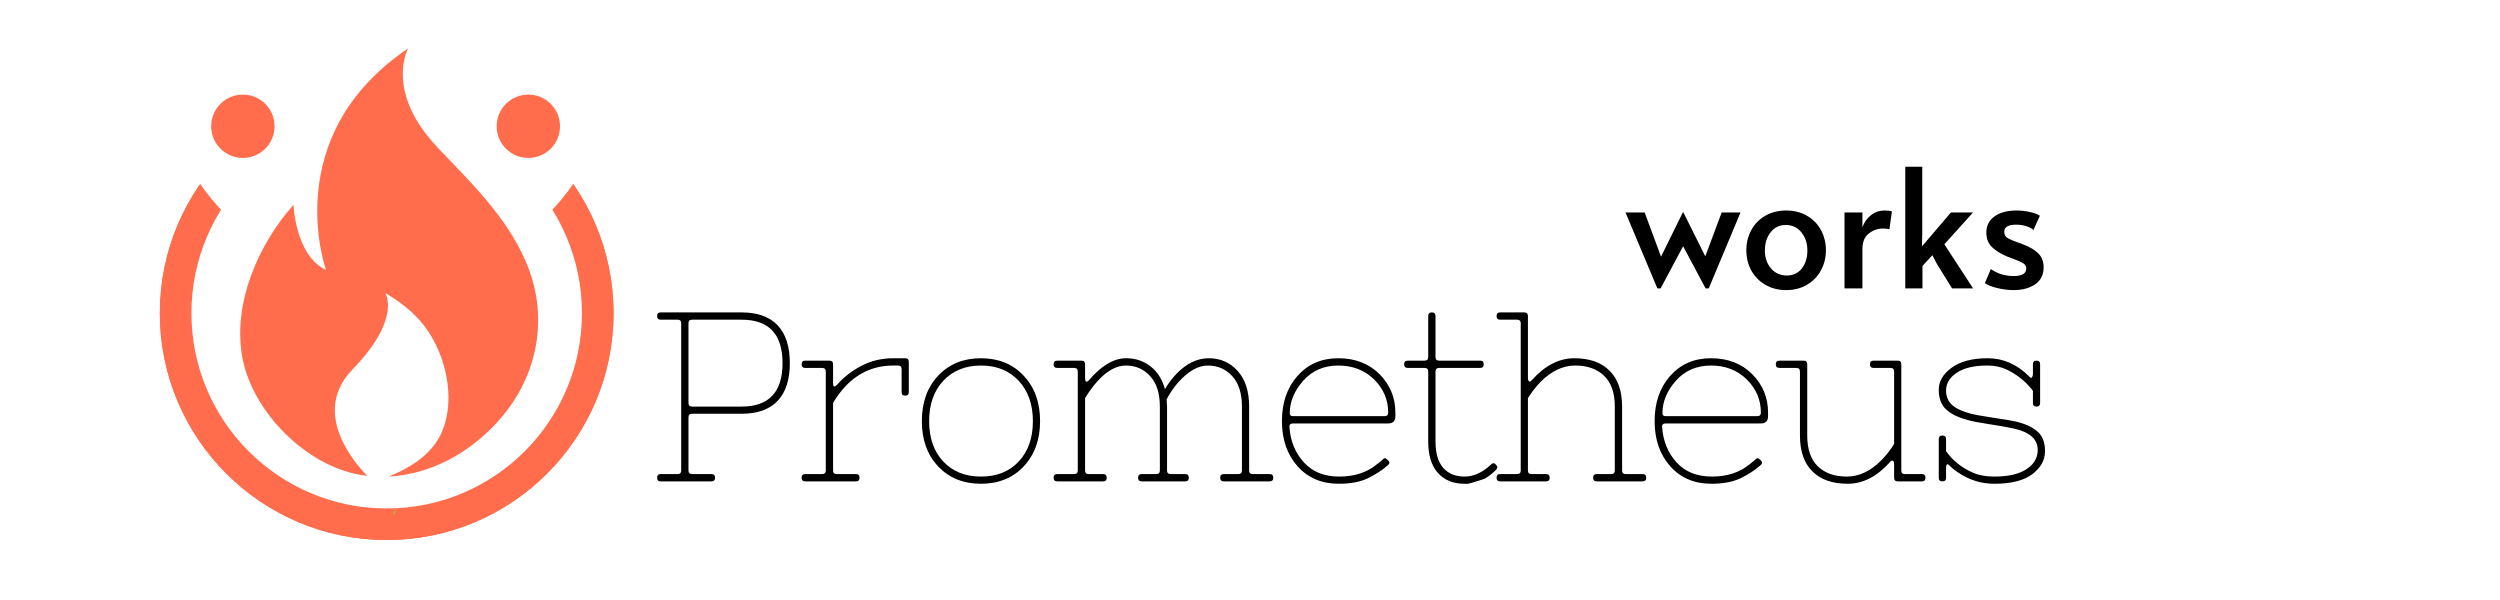
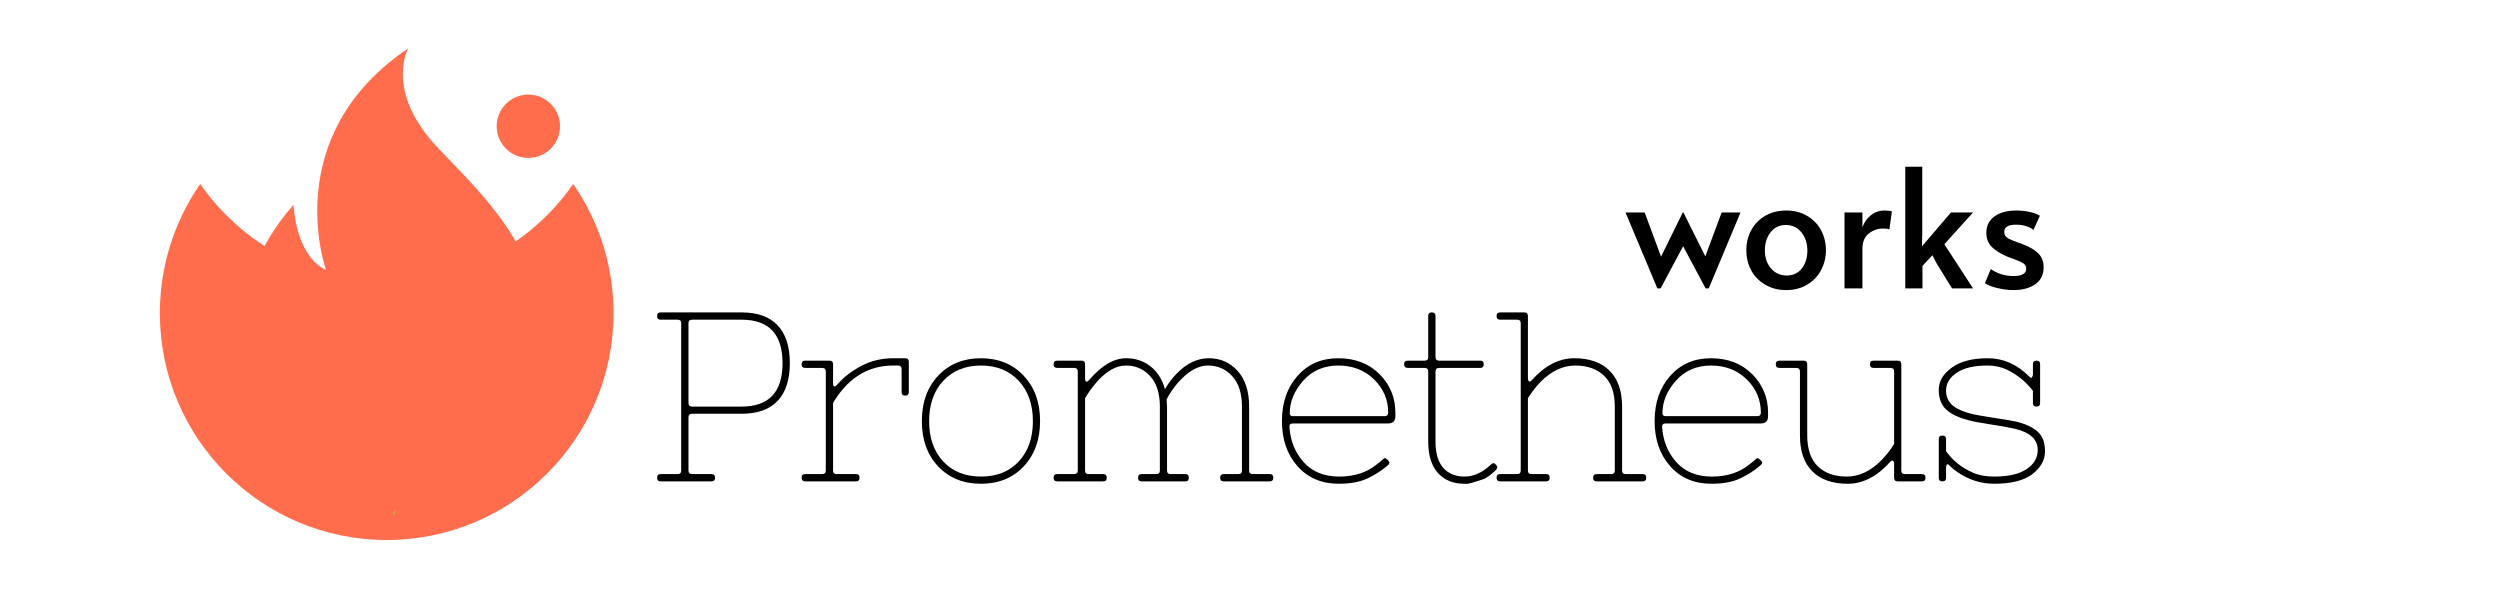
<svg xmlns="http://www.w3.org/2000/svg" width="500" zoomAndPan="magnify" viewBox="0 0 375 90" height="120" preserveAspectRatio="xMidYMid meet" version="1.0">
  <defs>
    <g />
    <clipPath id="10f7a509de">
      <path d="M 96 38 L 308.16 38 L 308.16 81 L 96 81 Z M 96 38 " clip-rule="nonzero" />
    </clipPath>
    <clipPath id="9fc5add887">
      <rect x="0" width="213" y="0" height="43" />
    </clipPath>
    <clipPath id="3b8997bb60">
      <path d="M 23.977 12.949 L 92.031 12.949 L 92.031 81 L 23.977 81 Z M 23.977 12.949 " clip-rule="nonzero" />
    </clipPath>
    <clipPath id="67b5c28ce7">
      <path d="M 58.004 12.949 C 39.211 12.949 23.977 28.184 23.977 46.973 C 23.977 65.766 39.211 81 58.004 81 C 76.797 81 92.031 65.766 92.031 46.973 C 92.031 28.184 76.797 12.949 58.004 12.949 Z M 58.004 12.949 " clip-rule="nonzero" />
    </clipPath>
    <clipPath id="9e05bcbfab">
      <path d="M 0.977 0.949 L 69.031 0.949 L 69.031 69 L 0.977 69 Z M 0.977 0.949 " clip-rule="nonzero" />
    </clipPath>
    <clipPath id="98807dc6d4">
      <path d="M 35.004 0.949 C 16.211 0.949 0.977 16.184 0.977 34.973 C 0.977 53.766 16.211 69 35.004 69 C 53.797 69 69.031 53.766 69.031 34.973 C 69.031 16.184 53.797 0.949 35.004 0.949 Z M 35.004 0.949 " clip-rule="nonzero" />
    </clipPath>
    <clipPath id="581149b65e">
      <rect x="0" width="70" y="0" height="69" />
    </clipPath>
    <clipPath id="7b40bfbff3">
      <path d="M 23.977 12.949 L 92.027 12.949 L 92.027 80.996 L 23.977 80.996 Z M 23.977 12.949 " clip-rule="nonzero" />
    </clipPath>
    <clipPath id="482e671cd9">
-       <path d="M 58.004 12.949 C 39.211 12.949 23.977 28.184 23.977 46.973 C 23.977 65.766 39.211 80.996 58.004 80.996 C 76.793 80.996 92.027 65.766 92.027 46.973 C 92.027 28.184 76.793 12.949 58.004 12.949 Z M 58.004 12.949 " clip-rule="nonzero" />
-     </clipPath>
+       </clipPath>
    <clipPath id="5451cb07ef">
-       <path d="M 28.715 17.684 L 87.293 17.684 L 87.293 76.266 L 28.715 76.266 Z M 28.715 17.684 " clip-rule="nonzero" />
-     </clipPath>
+       </clipPath>
    <clipPath id="336f3335c2">
      <path d="M 58.004 17.684 C 41.828 17.684 28.715 30.797 28.715 46.973 C 28.715 63.152 41.828 76.266 58.004 76.266 C 74.18 76.266 87.293 63.152 87.293 46.973 C 87.293 30.797 74.18 17.684 58.004 17.684 Z M 58.004 17.684 " clip-rule="nonzero" />
    </clipPath>
    <clipPath id="3d7b88816a">
      <path d="M 0.715 0.684 L 59.293 0.684 L 59.293 59.266 L 0.715 59.266 Z M 0.715 0.684 " clip-rule="nonzero" />
    </clipPath>
    <clipPath id="174ab766fc">
      <path d="M 30.004 0.684 C 13.828 0.684 0.715 13.797 0.715 29.973 C 0.715 46.152 13.828 59.266 30.004 59.266 C 46.18 59.266 59.293 46.152 59.293 29.973 C 59.293 13.797 46.18 0.684 30.004 0.684 Z M 30.004 0.684 " clip-rule="nonzero" />
    </clipPath>
    <clipPath id="d521eff8a6">
      <rect x="0" width="60" y="0" height="60" />
    </clipPath>
    <clipPath id="842f763107">
      <path d="M 23.977 0 L 92.031 0 L 92.031 42.25 L 23.977 42.25 Z M 23.977 0 " clip-rule="nonzero" />
    </clipPath>
    <clipPath id="5eeed50ea8">
      <path d="M 58.004 -25.801 C 39.211 -25.801 23.977 -10.566 23.977 8.223 C 23.977 27.016 39.211 42.25 58.004 42.25 C 76.797 42.25 92.031 27.016 92.031 8.223 C 92.031 -10.566 76.797 -25.801 58.004 -25.801 Z M 58.004 -25.801 " clip-rule="nonzero" />
    </clipPath>
    <clipPath id="32bef31cce">
      <path d="M 0.977 0 L 69.031 0 L 69.031 42.25 L 0.977 42.25 Z M 0.977 0 " clip-rule="nonzero" />
    </clipPath>
    <clipPath id="45273807d6">
      <path d="M 35.004 -25.801 C 16.211 -25.801 0.977 -10.566 0.977 8.223 C 0.977 27.016 16.211 42.25 35.004 42.25 C 53.797 42.25 69.031 27.016 69.031 8.223 C 69.031 -10.566 53.797 -25.801 35.004 -25.801 Z M 35.004 -25.801 " clip-rule="nonzero" />
    </clipPath>
    <clipPath id="c22d5f5417">
      <rect x="0" width="70" y="0" height="43" />
    </clipPath>
    <clipPath id="c34b44a55b">
      <path d="M 31.676 14.188 L 41.184 14.188 L 41.184 23.691 L 31.676 23.691 Z M 31.676 14.188 " clip-rule="nonzero" />
    </clipPath>
    <clipPath id="71fd90b9fb">
      <path d="M 36.43 14.188 C 33.805 14.188 31.676 16.312 31.676 18.938 C 31.676 21.562 33.805 23.691 36.43 23.691 C 39.055 23.691 41.184 21.562 41.184 18.938 C 41.184 16.312 39.055 14.188 36.43 14.188 Z M 36.43 14.188 " clip-rule="nonzero" />
    </clipPath>
    <clipPath id="1e31675225">
-       <path d="M 0.676 0.188 L 10.184 0.188 L 10.184 9.691 L 0.676 9.691 Z M 0.676 0.188 " clip-rule="nonzero" />
-     </clipPath>
+       </clipPath>
    <clipPath id="8740f6a8cc">
      <path d="M 5.43 0.188 C 2.805 0.188 0.676 2.312 0.676 4.938 C 0.676 7.562 2.805 9.691 5.43 9.691 C 8.055 9.691 10.184 7.562 10.184 4.938 C 10.184 2.312 8.055 0.188 5.43 0.188 Z M 5.43 0.188 " clip-rule="nonzero" />
    </clipPath>
    <clipPath id="e4f1628766">
      <rect x="0" width="11" y="0" height="10" />
    </clipPath>
    <clipPath id="10075affe7">
      <path d="M 74.496 14.188 L 84.004 14.188 L 84.004 23.691 L 74.496 23.691 Z M 74.496 14.188 " clip-rule="nonzero" />
    </clipPath>
    <clipPath id="d30e1b5171">
      <path d="M 79.25 14.188 C 76.625 14.188 74.496 16.312 74.496 18.938 C 74.496 21.562 76.625 23.691 79.25 23.691 C 81.875 23.691 84.004 21.562 84.004 18.938 C 84.004 16.312 81.875 14.188 79.25 14.188 Z M 79.25 14.188 " clip-rule="nonzero" />
    </clipPath>
    <clipPath id="22696b09ba">
      <path d="M 0.496 0.188 L 10.004 0.188 L 10.004 9.691 L 0.496 9.691 Z M 0.496 0.188 " clip-rule="nonzero" />
    </clipPath>
    <clipPath id="7ac242f747">
      <path d="M 5.25 0.188 C 2.625 0.188 0.496 2.312 0.496 4.938 C 0.496 7.562 2.625 9.691 5.25 9.691 C 7.875 9.691 10.004 7.562 10.004 4.938 C 10.004 2.312 7.875 0.188 5.25 0.188 Z M 5.25 0.188 " clip-rule="nonzero" />
    </clipPath>
    <clipPath id="9102d2483b">
      <rect x="0" width="11" y="0" height="10" />
    </clipPath>
    <clipPath id="392cb78a80">
      <path d="M 36 7.262 L 81 7.262 L 81 72 L 36 72 Z M 36 7.262 " clip-rule="nonzero" />
    </clipPath>
    <clipPath id="7733d58fba">
      <path d="M 58 76 L 60 76 L 60 77.199 L 58 77.199 Z M 58 76 " clip-rule="nonzero" />
    </clipPath>
    <clipPath id="6ce08e2f5f">
      <path d="M 0.359 15 L 19 15 L 19 28 L 0.359 28 Z M 0.359 15 " clip-rule="nonzero" />
    </clipPath>
    <clipPath id="f8b5e2c78a">
      <rect x="0" width="65" y="0" height="35" />
    </clipPath>
    <clipPath id="aa63e3bd46">
      <rect x="0" width="309" y="0" height="90" />
    </clipPath>
  </defs>
  <rect x="-37.5" width="450" fill="#ffffff" y="-9" height="108" fill-opacity="1" />
  <rect x="-37.5" width="450" fill="#ffffff" y="-9" height="108" fill-opacity="1" />
  <g transform="matrix(1, 0, 0, 1, 0, -0)">
    <g clip-path="url(#aa63e3bd46)">
      <g clip-path="url(#10f7a509de)">
        <g transform="matrix(1, 0, 0, 1, 96, 38)">
          <g clip-path="url(#9fc5add887)">
            <g fill="#000000" fill-opacity="1">
              <g transform="translate(0.897, 34.205)">
                <g>
                  <path d="M 6.922 -10.141 C 6.555 -10.141 6.375 -9.957 6.375 -9.594 L 6.375 -1.625 C 6.375 -1.27 6.555 -1.094 6.922 -1.094 L 9.812 -1.094 C 10.176 -1.094 10.359 -0.91 10.359 -0.547 C 10.359 -0.18 10.176 0 9.812 0 L 2.203 0 C 1.848 0 1.672 -0.18 1.672 -0.547 C 1.672 -0.91 1.848 -1.094 2.203 -1.094 L 4.75 -1.094 C 5.102 -1.094 5.281 -1.27 5.281 -1.625 L 5.281 -23.719 C 5.281 -24.07 5.102 -24.25 4.75 -24.25 L 2.203 -24.25 C 1.848 -24.25 1.672 -24.43 1.672 -24.797 C 1.672 -25.16 1.848 -25.344 2.203 -25.344 L 14.344 -25.344 C 16.727 -25.344 18.531 -24.695 19.75 -23.406 C 20.969 -22.113 21.578 -20.223 21.578 -17.734 C 21.578 -15.254 20.969 -13.367 19.75 -12.078 C 18.531 -10.785 16.727 -10.141 14.344 -10.141 Z M 14.344 -11.219 C 18.438 -11.219 20.484 -13.391 20.484 -17.734 C 20.484 -22.078 18.438 -24.25 14.344 -24.25 L 6.922 -24.25 C 6.555 -24.25 6.375 -24.07 6.375 -23.719 L 6.375 -11.766 C 6.375 -11.398 6.555 -11.219 6.922 -11.219 Z M 14.344 -11.219 " />
                </g>
              </g>
            </g>
            <g fill="#000000" fill-opacity="1">
              <g transform="translate(22.946, 34.205)">
                <g>
                  <path d="M 15.062 -17.375 C 12.02 -17.375 9.484 -16.18 7.453 -13.797 C 6.879 -13.117 6.398 -12.441 6.016 -11.766 L 6.016 -1.625 C 6.016 -1.27 6.191 -1.094 6.547 -1.094 L 9.453 -1.094 C 9.805 -1.094 9.984 -0.91 9.984 -0.547 C 9.984 -0.18 9.805 0 9.453 0 L 1.844 0 C 1.477 0 1.297 -0.18 1.297 -0.547 C 1.297 -0.91 1.477 -1.094 1.844 -1.094 L 4.375 -1.094 C 4.738 -1.094 4.922 -1.27 4.922 -1.625 L 4.922 -16.469 C 4.922 -16.832 4.738 -17.016 4.375 -17.016 L 1.844 -17.016 C 1.477 -17.016 1.297 -17.195 1.297 -17.562 C 1.297 -17.926 1.477 -18.109 1.844 -18.109 L 5.469 -18.109 C 5.832 -18.109 6.016 -17.926 6.016 -17.562 L 6.016 -14.703 C 6.016 -14.098 6.266 -14.082 6.766 -14.656 C 7.66 -15.676 8.828 -16.566 10.266 -17.328 C 11.703 -18.086 13.301 -18.469 15.062 -18.469 L 16.828 -18.469 C 17.191 -18.469 17.375 -18.285 17.375 -17.922 L 17.375 -13.391 C 17.375 -13.035 17.191 -12.859 16.828 -12.859 C 16.473 -12.859 16.297 -13.035 16.297 -13.391 L 16.297 -16.828 C 16.297 -17.191 16.113 -17.375 15.75 -17.375 Z M 15.062 -17.375 " />
                </g>
              </g>
            </g>
            <g fill="#000000" fill-opacity="1">
              <g transform="translate(40.434, 34.205)">
                <g>
                  <path d="M 4.297 -2.234 C 2.66 -3.973 1.844 -6.242 1.844 -9.047 C 1.844 -11.848 2.66 -14.117 4.297 -15.859 C 5.941 -17.598 8.078 -18.469 10.703 -18.469 C 13.336 -18.469 15.473 -17.598 17.109 -15.859 C 18.754 -14.117 19.578 -11.848 19.578 -9.047 C 19.578 -6.242 18.754 -3.973 17.109 -2.234 C 15.473 -0.504 13.336 0.359 10.703 0.359 C 8.078 0.359 5.941 -0.504 4.297 -2.234 Z M 10.719 -17.375 C 8.375 -17.375 6.488 -16.613 5.062 -15.094 C 3.645 -13.57 2.938 -11.551 2.938 -9.031 C 2.938 -6.508 3.641 -4.492 5.047 -2.984 C 6.461 -1.473 8.352 -0.719 10.719 -0.719 C 13.082 -0.719 14.969 -1.473 16.375 -2.984 C 17.789 -4.492 18.5 -6.508 18.5 -9.031 C 18.5 -11.551 17.785 -13.57 16.359 -15.094 C 14.941 -16.613 13.062 -17.375 10.719 -17.375 Z M 10.719 -17.375 " />
                </g>
              </g>
            </g>
            <g fill="#000000" fill-opacity="1">
              <g transform="translate(60.745, 34.205)">
                <g>
                  <path d="M 1.844 -1.094 L 4.375 -1.094 C 4.738 -1.094 4.922 -1.27 4.922 -1.625 L 4.922 -16.469 C 4.922 -16.832 4.738 -17.016 4.375 -17.016 L 1.844 -17.016 C 1.477 -17.016 1.297 -17.195 1.297 -17.562 C 1.297 -17.926 1.477 -18.109 1.844 -18.109 L 5.469 -18.109 C 5.832 -18.109 6.016 -17.926 6.016 -17.562 L 6.016 -15.531 C 6.016 -14.906 6.207 -14.785 6.594 -15.172 C 8.469 -17.367 10.328 -18.469 12.172 -18.469 C 13.566 -18.469 14.781 -18.066 15.812 -17.266 C 16.852 -16.473 17.582 -15.328 18 -13.828 C 18.477 -14.672 19.055 -15.441 19.734 -16.141 C 21.223 -17.691 22.836 -18.469 24.578 -18.469 C 26.316 -18.469 27.758 -17.832 28.906 -16.562 C 30.051 -15.289 30.625 -13.508 30.625 -11.219 L 30.625 -1.625 C 30.625 -1.27 30.805 -1.094 31.172 -1.094 L 33.703 -1.094 C 34.066 -1.094 34.25 -0.91 34.25 -0.547 C 34.25 -0.18 34.066 0 33.703 0 L 26.828 0 C 26.461 0 26.281 -0.18 26.281 -0.547 C 26.281 -0.91 26.461 -1.094 26.828 -1.094 L 29 -1.094 C 29.363 -1.094 29.547 -1.27 29.547 -1.625 L 29.547 -11.219 C 29.547 -13.195 29.062 -14.719 28.094 -15.781 C 27.125 -16.844 25.906 -17.375 24.438 -17.375 C 22.969 -17.375 21.484 -16.531 19.984 -14.844 C 19.305 -14.07 18.727 -13.227 18.25 -12.312 C 18.289 -11.781 18.312 -11.414 18.312 -11.219 L 18.312 -1.625 C 18.312 -1.27 18.492 -1.094 18.859 -1.094 L 21.031 -1.094 C 21.395 -1.094 21.578 -0.91 21.578 -0.547 C 21.578 -0.18 21.395 0 21.031 0 L 14.516 0 C 14.148 0 13.969 -0.18 13.969 -0.547 C 13.969 -0.91 14.148 -1.094 14.516 -1.094 L 16.688 -1.094 C 17.051 -1.094 17.234 -1.27 17.234 -1.625 L 17.234 -11.219 C 17.234 -13.195 16.75 -14.719 15.781 -15.781 C 14.82 -16.844 13.609 -17.375 12.141 -17.375 C 10.68 -17.375 9.227 -16.555 7.781 -14.922 C 7.156 -14.211 6.566 -13.398 6.016 -12.484 L 6.016 -1.625 C 6.016 -1.27 6.191 -1.094 6.547 -1.094 L 8.719 -1.094 C 9.082 -1.094 9.266 -0.91 9.266 -0.547 C 9.266 -0.18 9.082 0 8.719 0 L 1.844 0 C 1.477 0 1.297 -0.18 1.297 -0.547 C 1.297 -0.91 1.477 -1.094 1.844 -1.094 Z M 1.844 -1.094 " />
                </g>
              </g>
            </g>
            <g fill="#000000" fill-opacity="1">
              <g transform="translate(94.416, 34.205)">
                <g>
                  <path d="M 16.078 -2.531 C 16.461 -2.82 16.754 -3.062 16.953 -3.25 C 17.16 -3.445 17.32 -3.516 17.438 -3.453 C 17.562 -3.391 17.711 -3.254 17.891 -3.047 C 18.078 -2.848 18.023 -2.629 17.734 -2.391 C 16.867 -1.641 15.867 -0.992 14.734 -0.453 C 13.598 0.086 12.148 0.359 10.391 0.359 C 7.828 0.359 5.766 -0.52 4.203 -2.281 C 2.648 -4.039 1.875 -6.297 1.875 -9.047 C 1.875 -11.797 2.648 -14.051 4.203 -15.812 C 5.766 -17.582 7.805 -18.469 10.328 -18.469 C 12.859 -18.469 14.922 -17.672 16.516 -16.078 C 18.098 -14.484 18.891 -12.562 18.891 -10.312 L 18.891 -9.781 C 18.891 -9.051 18.531 -8.688 17.812 -8.688 L 3.547 -8.688 C 3.141 -8.688 2.957 -8.504 3 -8.141 C 3.145 -6.047 3.863 -4.285 5.156 -2.859 C 6.445 -1.43 8.219 -0.719 10.469 -0.719 C 12.727 -0.719 14.598 -1.32 16.078 -2.531 Z M 3.047 -10.203 C 3.047 -9.922 3.211 -9.781 3.547 -9.781 L 17.266 -9.781 C 17.629 -9.781 17.812 -9.957 17.812 -10.312 C 17.812 -12.25 17.102 -13.91 15.688 -15.297 C 14.281 -16.68 12.492 -17.375 10.328 -17.375 C 8.172 -17.375 6.414 -16.613 5.062 -15.094 C 3.719 -13.57 3.047 -11.941 3.047 -10.203 Z M 3.047 -10.203 " />
                </g>
              </g>
            </g>
            <g fill="#000000" fill-opacity="1">
              <g transform="translate(114.076, 34.205)">
                <g>
                  <path d="M 13.578 -2.531 C 13.816 -2.77 14.031 -2.789 14.219 -2.594 C 14.414 -2.406 14.516 -2.254 14.516 -2.141 C 14.535 -2.016 14.453 -1.859 14.266 -1.672 C 13.68 -1.086 13.102 -0.648 12.531 -0.359 C 11.031 0.141 10.172 0.383 9.953 0.375 C 9.734 0.363 9.613 0.359 9.594 0.359 C 7.906 0.359 6.578 -0.18 5.609 -1.266 C 4.641 -2.348 4.156 -3.914 4.156 -5.969 L 4.156 -16.469 C 4.156 -16.832 3.977 -17.016 3.625 -17.016 L 1.094 -17.016 C 0.727 -17.016 0.547 -17.195 0.547 -17.562 C 0.547 -17.926 0.727 -18.109 1.094 -18.109 L 3.625 -18.109 C 3.977 -18.109 4.156 -18.285 4.156 -18.641 L 4.156 -24.797 C 4.156 -25.16 4.336 -25.344 4.703 -25.344 C 5.066 -25.344 5.25 -25.16 5.25 -24.797 L 5.25 -18.641 C 5.25 -18.285 5.43 -18.109 5.797 -18.109 L 11.953 -18.109 C 12.305 -18.109 12.484 -17.926 12.484 -17.562 C 12.484 -17.195 12.305 -17.016 11.953 -17.016 L 5.797 -17.016 C 5.43 -17.016 5.25 -16.832 5.25 -16.469 L 5.25 -5.969 C 5.25 -4.227 5.633 -2.914 6.406 -2.031 C 7.176 -1.156 8.242 -0.719 9.609 -0.719 C 10.973 -0.719 12.297 -1.32 13.578 -2.531 Z M 13.578 -2.531 " />
                </g>
              </g>
            </g>
            <g fill="#000000" fill-opacity="1">
              <g transform="translate(127.798, 34.205)">
                <g>
                  <path d="M 1.234 -1.094 L 3.766 -1.094 C 4.129 -1.094 4.312 -1.27 4.312 -1.625 L 4.312 -23.719 C 4.312 -24.07 4.129 -24.25 3.766 -24.25 L 1.234 -24.25 C 0.867 -24.25 0.688 -24.43 0.688 -24.797 C 0.688 -25.16 0.867 -25.344 1.234 -25.344 L 4.844 -25.344 C 5.207 -25.344 5.391 -25.16 5.391 -24.797 L 5.391 -15.531 C 5.391 -15.289 5.438 -15.117 5.531 -15.016 C 5.633 -14.922 5.781 -14.973 5.969 -15.172 C 7.926 -17.367 10.051 -18.469 12.344 -18.469 C 14.633 -18.469 16.398 -17.844 17.641 -16.594 C 18.891 -15.352 19.516 -13.562 19.516 -11.219 L 19.516 -1.625 C 19.516 -1.27 19.695 -1.094 20.062 -1.094 L 22.594 -1.094 C 22.957 -1.094 23.141 -0.91 23.141 -0.547 C 23.141 -0.18 22.957 0 22.594 0 L 15.719 0 C 15.352 0 15.172 -0.18 15.172 -0.547 C 15.172 -0.91 15.352 -1.094 15.719 -1.094 L 17.891 -1.094 C 18.242 -1.094 18.422 -1.27 18.422 -1.625 L 18.422 -11.219 C 18.422 -13.27 17.891 -14.805 16.828 -15.828 C 15.766 -16.859 14.316 -17.375 12.484 -17.375 C 10.648 -17.375 8.914 -16.555 7.281 -14.922 C 6.582 -14.191 5.953 -13.379 5.391 -12.484 L 5.391 -1.625 C 5.391 -1.27 5.57 -1.094 5.938 -1.094 L 8.109 -1.094 C 8.473 -1.094 8.656 -0.91 8.656 -0.547 C 8.656 -0.18 8.473 0 8.109 0 L 1.234 0 C 0.867 0 0.688 -0.18 0.688 -0.547 C 0.688 -0.91 0.867 -1.094 1.234 -1.094 Z M 1.234 -1.094 " />
                </g>
              </g>
            </g>
            <g fill="#000000" fill-opacity="1">
              <g transform="translate(150.318, 34.205)">
                <g>
-                   <path d="M 16.078 -2.531 C 16.461 -2.82 16.754 -3.062 16.953 -3.25 C 17.16 -3.445 17.32 -3.516 17.438 -3.453 C 17.562 -3.391 17.711 -3.254 17.891 -3.047 C 18.078 -2.848 18.023 -2.629 17.734 -2.391 C 16.867 -1.641 15.867 -0.992 14.734 -0.453 C 13.598 0.086 12.148 0.359 10.391 0.359 C 7.828 0.359 5.766 -0.52 4.203 -2.281 C 2.648 -4.039 1.875 -6.297 1.875 -9.047 C 1.875 -11.797 2.648 -14.051 4.203 -15.812 C 5.766 -17.582 7.805 -18.469 10.328 -18.469 C 12.859 -18.469 14.922 -17.672 16.516 -16.078 C 18.098 -14.484 18.891 -12.562 18.891 -10.312 L 18.891 -9.781 C 18.891 -9.051 18.531 -8.688 17.812 -8.688 L 3.547 -8.688 C 3.141 -8.688 2.957 -8.504 3 -8.141 C 3.145 -6.047 3.863 -4.285 5.156 -2.859 C 6.445 -1.43 8.219 -0.719 10.469 -0.719 C 12.727 -0.719 14.598 -1.32 16.078 -2.531 Z M 3.047 -10.203 C 3.047 -9.922 3.211 -9.781 3.547 -9.781 L 17.266 -9.781 C 17.629 -9.781 17.812 -9.957 17.812 -10.312 C 17.812 -12.25 17.102 -13.91 15.688 -15.297 C 14.281 -16.68 12.492 -17.375 10.328 -17.375 C 8.172 -17.375 6.414 -16.613 5.062 -15.094 C 3.719 -13.57 3.047 -11.941 3.047 -10.203 Z M 3.047 -10.203 " />
+                   <path d="M 16.078 -2.531 C 16.461 -2.82 16.754 -3.062 16.953 -3.25 C 17.16 -3.445 17.32 -3.516 17.438 -3.453 C 17.562 -3.391 17.711 -3.254 17.891 -3.047 C 18.078 -2.848 18.023 -2.629 17.734 -2.391 C 16.867 -1.641 15.867 -0.992 14.734 -0.453 C 13.598 0.086 12.148 0.359 10.391 0.359 C 7.828 0.359 5.766 -0.52 4.203 -2.281 C 2.648 -4.039 1.875 -6.297 1.875 -9.047 C 1.875 -11.797 2.648 -14.051 4.203 -15.812 C 5.766 -17.582 7.805 -18.469 10.328 -18.469 C 12.859 -18.469 14.922 -17.672 16.516 -16.078 C 18.098 -14.484 18.891 -12.562 18.891 -10.312 L 18.891 -9.781 C 18.891 -9.051 18.531 -8.688 17.812 -8.688 L 3.547 -8.688 C 3.141 -8.688 2.957 -8.504 3 -8.141 C 3.145 -6.047 3.863 -4.285 5.156 -2.859 C 6.445 -1.43 8.219 -0.719 10.469 -0.719 C 12.727 -0.719 14.598 -1.32 16.078 -2.531 Z M 3.047 -10.203 C 3.047 -9.922 3.211 -9.781 3.547 -9.781 L 17.266 -9.781 C 17.629 -9.781 17.812 -9.957 17.812 -10.312 C 17.812 -12.25 17.102 -13.91 15.688 -15.297 C 14.281 -16.68 12.492 -17.375 10.328 -17.375 C 8.172 -17.375 6.414 -16.613 5.062 -15.094 C 3.719 -13.57 3.047 -11.941 3.047 -10.203 Z " />
                </g>
              </g>
            </g>
            <g fill="#000000" fill-opacity="1">
              <g transform="translate(169.977, 34.205)">
                <g>
                  <path d="M 0.938 -18.109 L 4.562 -18.109 C 4.926 -18.109 5.109 -17.926 5.109 -17.562 L 5.109 -6.875 C 5.109 -4.82 5.641 -3.281 6.703 -2.25 C 7.766 -1.227 9.211 -0.719 11.047 -0.719 C 12.879 -0.719 14.602 -1.531 16.219 -3.156 C 16.945 -3.895 17.586 -4.711 18.141 -5.609 L 18.141 -16.469 C 18.141 -16.832 17.957 -17.016 17.594 -17.016 L 15.062 -17.016 C 14.695 -17.016 14.516 -17.195 14.516 -17.562 C 14.516 -17.926 14.695 -18.109 15.062 -18.109 L 18.688 -18.109 C 19.039 -18.109 19.219 -17.926 19.219 -17.562 L 19.219 -1.625 C 19.219 -1.27 19.398 -1.094 19.766 -1.094 L 22.297 -1.094 C 22.66 -1.094 22.844 -0.91 22.844 -0.547 C 22.844 -0.18 22.66 0 22.297 0 L 18.688 0 C 18.32 0 18.141 -0.18 18.141 -0.547 L 18.141 -2.578 C 18.141 -2.816 18.086 -2.984 17.984 -3.078 C 17.891 -3.172 17.75 -3.125 17.562 -2.938 C 15.602 -0.738 13.477 0.359 11.188 0.359 C 8.895 0.359 7.125 -0.258 5.875 -1.5 C 4.633 -2.738 4.016 -4.531 4.016 -6.875 L 4.016 -16.469 C 4.016 -16.832 3.832 -17.016 3.469 -17.016 L 0.938 -17.016 C 0.57 -17.016 0.391 -17.195 0.391 -17.562 C 0.391 -17.926 0.57 -18.109 0.938 -18.109 Z M 0.938 -18.109 " />
                </g>
              </g>
            </g>
            <g fill="#000000" fill-opacity="1">
              <g transform="translate(192.642, 34.205)">
                <g>
                  <path d="M 10.5 -0.719 C 12.602 -0.719 14.211 -1.086 15.328 -1.828 C 16.453 -2.566 17.016 -3.523 17.016 -4.703 C 17.016 -6.297 15.867 -7.359 13.578 -7.891 C 12.516 -8.129 11.234 -8.359 9.734 -8.578 C 8.266 -8.797 7.191 -9.004 6.516 -9.203 C 5.066 -9.586 3.977 -10.125 3.25 -10.812 C 2.531 -11.5 2.172 -12.473 2.172 -13.734 C 2.172 -15.004 2.816 -16.109 4.109 -17.047 C 5.398 -17.992 7.203 -18.469 9.516 -18.469 C 11.836 -18.469 13.906 -17.562 15.719 -15.75 C 15.926 -15.508 16.07 -15.461 16.156 -15.609 C 16.25 -15.754 16.297 -15.922 16.297 -16.109 L 16.297 -17.562 C 16.297 -17.926 16.473 -18.109 16.828 -18.109 C 17.191 -18.109 17.375 -17.926 17.375 -17.562 L 17.375 -11.766 C 17.375 -11.398 17.191 -11.219 16.828 -11.219 C 16.473 -11.219 16.297 -11.398 16.297 -11.766 L 16.297 -13.578 C 15.254 -14.953 13.926 -16.023 12.312 -16.797 C 11.469 -17.18 10.516 -17.375 9.453 -17.375 C 7.473 -17.375 5.945 -17.016 4.875 -16.297 C 3.801 -15.586 3.266 -14.691 3.266 -13.609 C 3.266 -12.523 3.727 -11.688 4.656 -11.094 C 5.582 -10.5 7 -10.062 8.906 -9.781 C 9.727 -9.633 10.562 -9.5 11.406 -9.375 C 12.25 -9.258 13.008 -9.129 13.688 -8.984 C 15.082 -8.66 16.164 -8.172 16.938 -7.516 C 17.719 -6.867 18.109 -5.875 18.109 -4.531 C 18.109 -3.195 17.473 -2.047 16.203 -1.078 C 14.93 -0.117 13.031 0.359 10.5 0.359 C 8.52 0.359 6.688 -0.219 5 -1.375 C 4.508 -1.707 4.129 -2.016 3.859 -2.297 C 3.598 -2.578 3.43 -2.645 3.359 -2.5 C 3.297 -2.352 3.266 -2.18 3.266 -1.984 L 3.266 -0.547 C 3.266 -0.18 3.082 0 2.719 0 C 2.352 0 2.172 -0.18 2.172 -0.547 L 2.172 -6.328 C 2.172 -6.691 2.352 -6.875 2.719 -6.875 C 3.082 -6.875 3.266 -6.691 3.266 -6.328 L 3.266 -4.531 C 4.254 -3.125 5.602 -2.047 7.312 -1.297 C 8.207 -0.91 9.27 -0.719 10.5 -0.719 Z M 10.5 -0.719 " />
                </g>
              </g>
            </g>
          </g>
        </g>
      </g>
      <g clip-path="url(#3b8997bb60)">
        <g clip-path="url(#67b5c28ce7)">
          <g transform="matrix(1, 0, 0, 1, 23, 12)">
            <g clip-path="url(#581149b65e)">
              <g clip-path="url(#9e05bcbfab)">
                <g clip-path="url(#98807dc6d4)">
                  <path fill="#ff6d4d" d="M 0.977 0.949 L 69.031 0.949 L 69.031 69 L 0.977 69 Z M 0.977 0.949 " fill-opacity="1" fill-rule="nonzero" />
                </g>
              </g>
            </g>
          </g>
        </g>
      </g>
      <g clip-path="url(#7b40bfbff3)">
        <g clip-path="url(#482e671cd9)">
          <path stroke-linecap="butt" transform="matrix(0.46, 0, 0, 0.46, 23.978, 12.949)" fill="none" stroke-linejoin="miter" d="M 73.949 0.001 C 33.106 0.001 -0.004 33.11 -0.004 73.945 C -0.004 114.788 33.106 147.889 73.949 147.889 C 114.784 147.889 147.893 114.788 147.893 73.945 C 147.893 33.11 114.784 0.001 73.949 0.001 Z M 73.949 0.001 " stroke="#ff6d4d" stroke-width="32.6" stroke-opacity="1" stroke-miterlimit="4" />
        </g>
      </g>
      <g clip-path="url(#5451cb07ef)">
        <g clip-path="url(#336f3335c2)">
          <g transform="matrix(1, 0, 0, 1, 28, 17)">
            <g clip-path="url(#d521eff8a6)">
              <g clip-path="url(#3d7b88816a)">
                <g clip-path="url(#174ab766fc)">
                  <path fill="#ffffff" d="M 0.715 0.684 L 59.293 0.684 L 59.293 59.266 L 0.715 59.266 Z M 0.715 0.684 " fill-opacity="1" fill-rule="nonzero" />
                </g>
              </g>
            </g>
          </g>
        </g>
      </g>
      <g clip-path="url(#842f763107)">
        <g clip-path="url(#5eeed50ea8)">
          <g transform="matrix(1, 0, 0, 1, 23, -0)">
            <g clip-path="url(#c22d5f5417)">
              <g clip-path="url(#32bef31cce)">
                <g clip-path="url(#45273807d6)">
                  <path fill="#ffffff" d="M 0.977 -25.801 L 69.031 -25.801 L 69.031 42.25 L 0.977 42.25 Z M 0.977 -25.801 " fill-opacity="1" fill-rule="nonzero" />
                </g>
              </g>
            </g>
          </g>
        </g>
      </g>
      <g clip-path="url(#c34b44a55b)">
        <g clip-path="url(#71fd90b9fb)">
          <g transform="matrix(1, 0, 0, 1, 31, 14)">
            <g clip-path="url(#e4f1628766)">
              <g clip-path="url(#1e31675225)">
                <g clip-path="url(#8740f6a8cc)">
                  <path fill="#ff6d4d" d="M 0.676 0.188 L 10.184 0.188 L 10.184 9.691 L 0.676 9.691 Z M 0.676 0.188 " fill-opacity="1" fill-rule="nonzero" />
                </g>
              </g>
            </g>
          </g>
        </g>
      </g>
      <g clip-path="url(#10075affe7)">
        <g clip-path="url(#d30e1b5171)">
          <g transform="matrix(1, 0, 0, 1, 74, 14)">
            <g clip-path="url(#9102d2483b)">
              <g clip-path="url(#22696b09ba)">
                <g clip-path="url(#7ac242f747)">
                  <path fill="#ff6d4d" d="M 0.496 0.188 L 10.004 0.188 L 10.004 9.691 L 0.496 9.691 Z M 0.496 0.188 " fill-opacity="1" fill-rule="nonzero" />
                </g>
              </g>
            </g>
          </g>
        </g>
      </g>
      <g clip-path="url(#392cb78a80)">
        <path fill="#ff6d4d" d="M 80.215 52.68 C 79.344 56.637 77.359 60.363 74.414 63.516 C 72.668 65.379 70.676 67.023 68.477 68.328 C 65.363 70.18 61.848 71.312 58.258 71.484 C 58.906 71.238 59.543 70.957 60.16 70.648 C 60.25 70.605 60.336 70.559 60.422 70.516 C 61.809 69.797 63.145 68.898 64.242 67.781 C 64.992 67.02 65.633 66.156 66.105 65.18 C 67.793 61.707 67.551 57.074 65.984 53.082 C 65.289 51.316 64.336 49.672 63.176 48.312 C 63.156 48.289 63.137 48.266 63.117 48.242 C 61.609 46.5 59.762 45.09 57.789 43.957 C 57.789 43.957 60.301 47.738 52.883 55.41 C 47.535 60.945 51.492 67.234 54.117 70.312 C 54.473 70.73 54.805 71.086 55.086 71.379 C 54.711 71.336 54.336 71.281 53.965 71.215 C 45.871 69.785 37.93 61.832 36.375 53.742 C 34.824 45.688 38.688 36.699 44.031 30.719 C 44.031 30.719 44.277 38.324 48.906 40.492 C 48.852 40.336 41.711 20.426 61.223 7.258 C 61.223 7.258 57.602 13.699 65.73 22.223 C 70.695 27.426 75.984 32.539 78.883 39.262 C 80.797 43.707 81.176 48.332 80.215 52.68 " fill-opacity="1" fill-rule="nonzero" />
      </g>
      <g clip-path="url(#7733d58fba)">
        <path fill="#98d320" d="M 59.391 76.426 C 59.289 76.691 59.188 76.961 59.086 77.234 C 59.078 77.215 59.074 77.199 59.07 77.191 C 59.039 77.105 59.008 77.02 58.973 76.934 C 59.117 76.766 59.254 76.598 59.391 76.426 " fill-opacity="1" fill-rule="nonzero" />
      </g>
      <g transform="matrix(1, 0, 0, 1, 243, 16)">
        <g clip-path="url(#f8b5e2c78a)">
          <g clip-path="url(#6ce08e2f5f)">
            <g fill="#000000" fill-opacity="1">
              <g transform="translate(0.748, 27.264)">
                <g>
                  <path d="M 8.719 -6.328 L 5.344 0 L 4.859 0 L 0.078 -11.391 L 2.953 -11.391 L 5.406 -4.766 L 8.672 -11.391 L 8.766 -11.391 L 12.047 -4.812 L 14.5 -11.391 L 17.328 -11.391 L 12.562 0 L 12.094 0 Z M 8.719 -6.328 " />
                </g>
              </g>
            </g>
          </g>
          <g fill="#000000" fill-opacity="1">
            <g transform="translate(17.857, 27.264)">
              <g>
                <path d="M 7.078 0.25 C 5.898 0.25 4.852 -0.016 3.938 -0.547 C 3.031 -1.078 2.328 -1.797 1.828 -2.703 C 1.336 -3.617 1.094 -4.629 1.094 -5.734 C 1.094 -6.828 1.336 -7.828 1.828 -8.734 C 2.316 -9.648 3.016 -10.367 3.922 -10.891 C 4.828 -11.422 5.879 -11.688 7.078 -11.688 C 8.266 -11.688 9.305 -11.422 10.203 -10.891 C 11.109 -10.367 11.805 -9.648 12.297 -8.734 C 12.785 -7.828 13.031 -6.828 13.031 -5.734 C 13.031 -4.629 12.781 -3.617 12.281 -2.703 C 11.789 -1.797 11.094 -1.078 10.188 -0.547 C 9.289 -0.016 8.254 0.25 7.078 0.25 Z M 7.156 -1.938 C 8.113 -1.938 8.867 -2.289 9.422 -3 C 9.973 -3.719 10.25 -4.613 10.25 -5.688 C 10.25 -6.758 9.953 -7.664 9.359 -8.406 C 8.766 -9.145 7.977 -9.516 7 -9.516 C 6.062 -9.516 5.305 -9.148 4.734 -8.422 C 4.16 -7.691 3.875 -6.781 3.875 -5.688 C 3.875 -4.625 4.176 -3.734 4.781 -3.016 C 5.395 -2.297 6.188 -1.938 7.156 -1.938 Z M 7.156 -1.938 " />
              </g>
            </g>
          </g>
          <g fill="#000000" fill-opacity="1">
            <g transform="translate(31.987, 27.264)">
              <g>
                <path d="M 1.688 -11.391 L 4.375 -11.391 L 4.375 -9.156 C 4.633 -9.914 5.062 -10.523 5.656 -10.984 C 6.25 -11.453 6.93 -11.688 7.703 -11.688 C 8.223 -11.688 8.586 -11.641 8.797 -11.547 L 8.422 -8.844 C 8.266 -8.938 7.941 -8.984 7.453 -8.984 C 6.672 -8.984 5.961 -8.734 5.328 -8.234 C 4.691 -7.742 4.375 -6.953 4.375 -5.859 L 4.375 0 L 1.688 0 Z M 1.688 -11.391 " />
              </g>
            </g>
          </g>
          <g fill="#000000" fill-opacity="1">
            <g transform="translate(40.902, 27.264)">
              <g>
                <path d="M 12.062 0 L 8.906 0 L 6.609 -3.719 L 5.953 -4.984 L 4.469 -3.375 L 4.469 0 L 1.891 0 L 1.891 -18.25 L 4.438 -18.25 L 4.438 -8.25 L 4.391 -6.312 L 8.734 -11.391 L 12.047 -11.391 L 7.75 -6.625 Z M 12.062 0 " />
              </g>
            </g>
          </g>
          <g fill="#000000" fill-opacity="1">
            <g transform="translate(53.343, 27.264)">
              <g>
                <path d="M 5.688 0.25 C 4.895 0.25 4.07 0.145 3.219 -0.062 C 2.363 -0.27 1.754 -0.516 1.391 -0.797 L 2.281 -2.906 C 3.281 -2.207 4.414 -1.859 5.688 -1.859 C 6.957 -1.859 7.594 -2.234 7.594 -2.984 C 7.594 -3.305 7.457 -3.555 7.188 -3.734 C 6.926 -3.922 6.457 -4.141 5.781 -4.391 L 4.844 -4.734 C 3.852 -5.141 3.066 -5.617 2.484 -6.172 C 1.898 -6.723 1.609 -7.453 1.609 -8.359 C 1.609 -9.41 2.02 -10.227 2.844 -10.812 C 3.664 -11.395 4.758 -11.688 6.125 -11.688 C 6.812 -11.688 7.477 -11.613 8.125 -11.469 C 8.781 -11.32 9.285 -11.133 9.641 -10.906 L 8.672 -8.766 C 8.453 -8.984 8.102 -9.172 7.625 -9.328 C 7.156 -9.484 6.633 -9.562 6.062 -9.562 C 4.883 -9.562 4.297 -9.203 4.297 -8.484 C 4.297 -8.086 4.453 -7.785 4.766 -7.578 C 5.078 -7.379 5.594 -7.156 6.312 -6.906 C 6.375 -6.883 6.629 -6.789 7.078 -6.625 C 8.141 -6.219 8.926 -5.75 9.438 -5.219 C 9.945 -4.688 10.203 -4.004 10.203 -3.172 C 10.203 -2.047 9.773 -1.191 8.922 -0.609 C 8.066 -0.035 6.988 0.25 5.688 0.25 Z M 5.688 0.25 " />
              </g>
            </g>
          </g>
        </g>
      </g>
    </g>
  </g>
</svg>